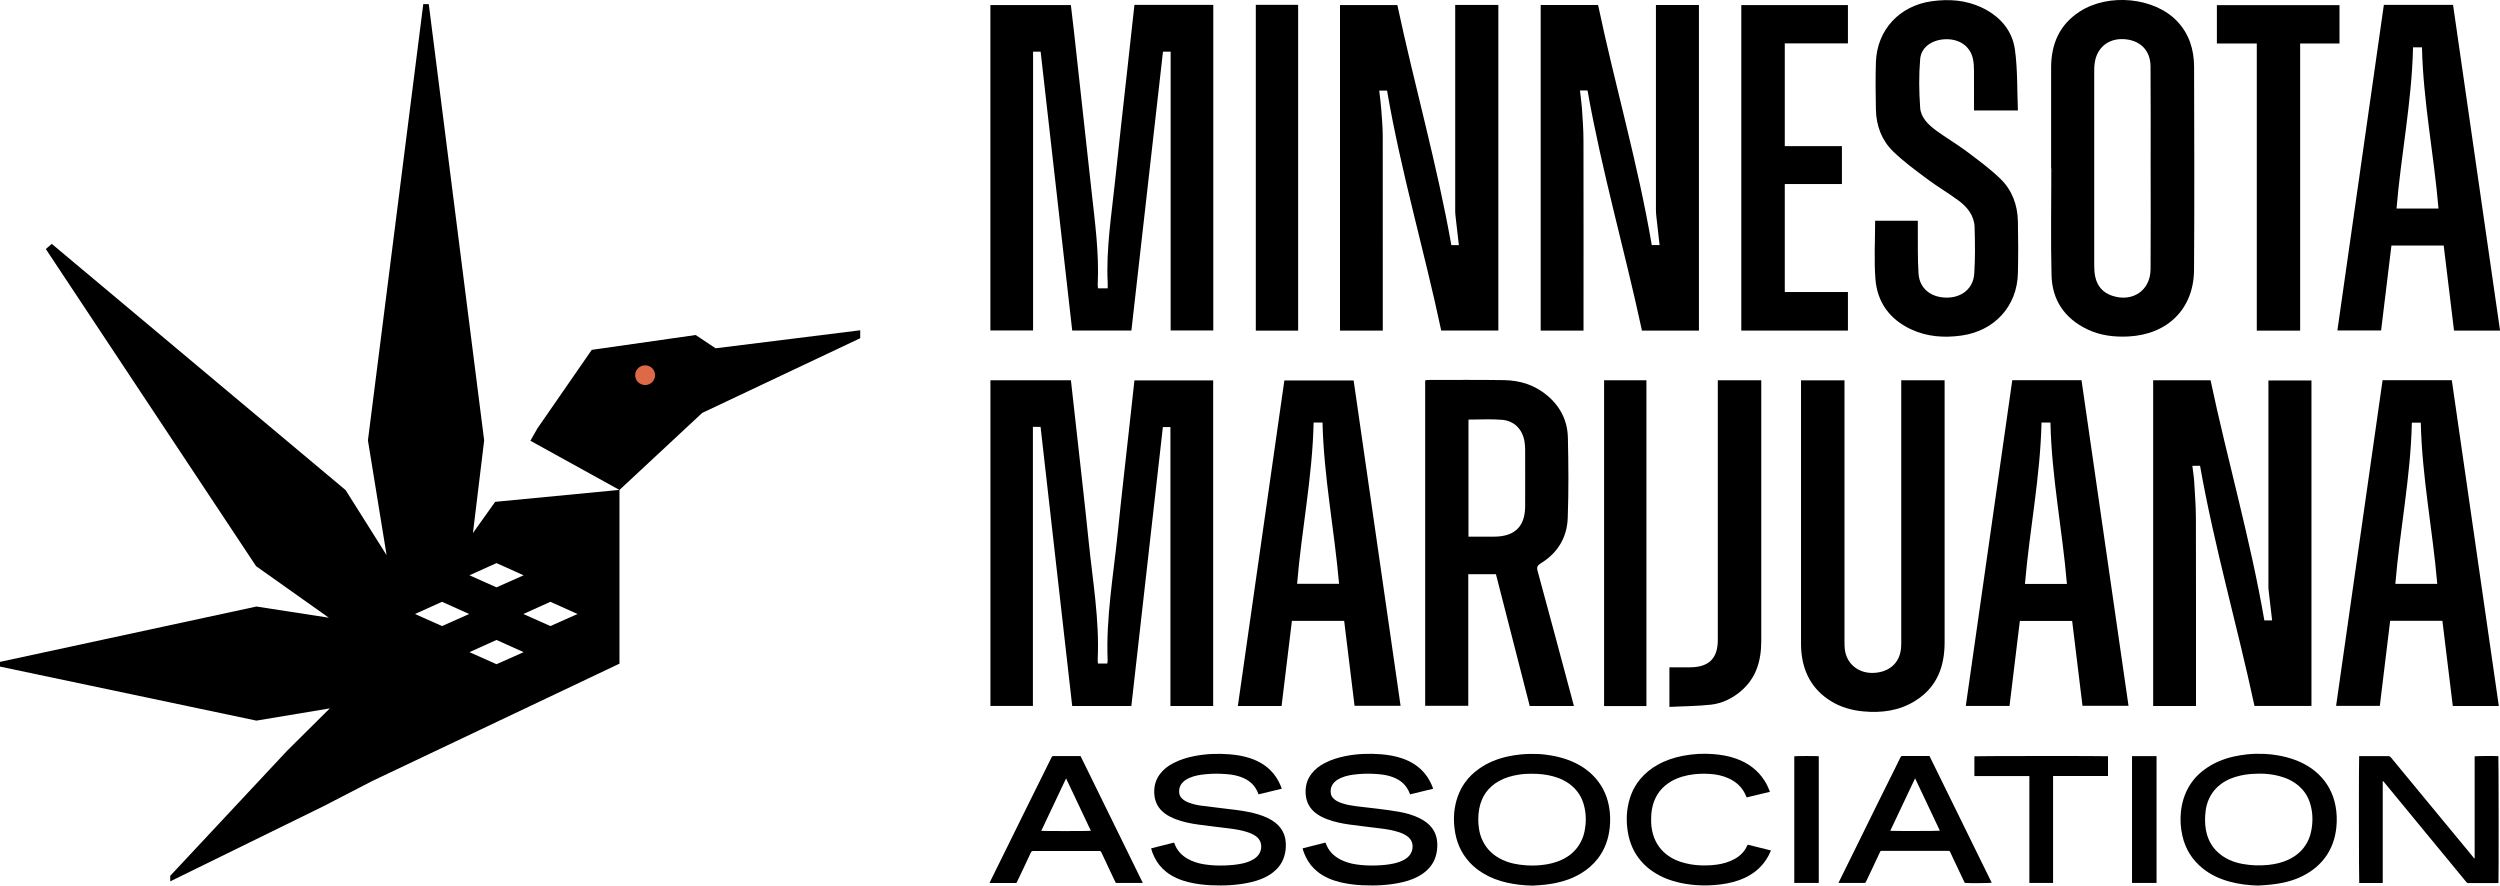
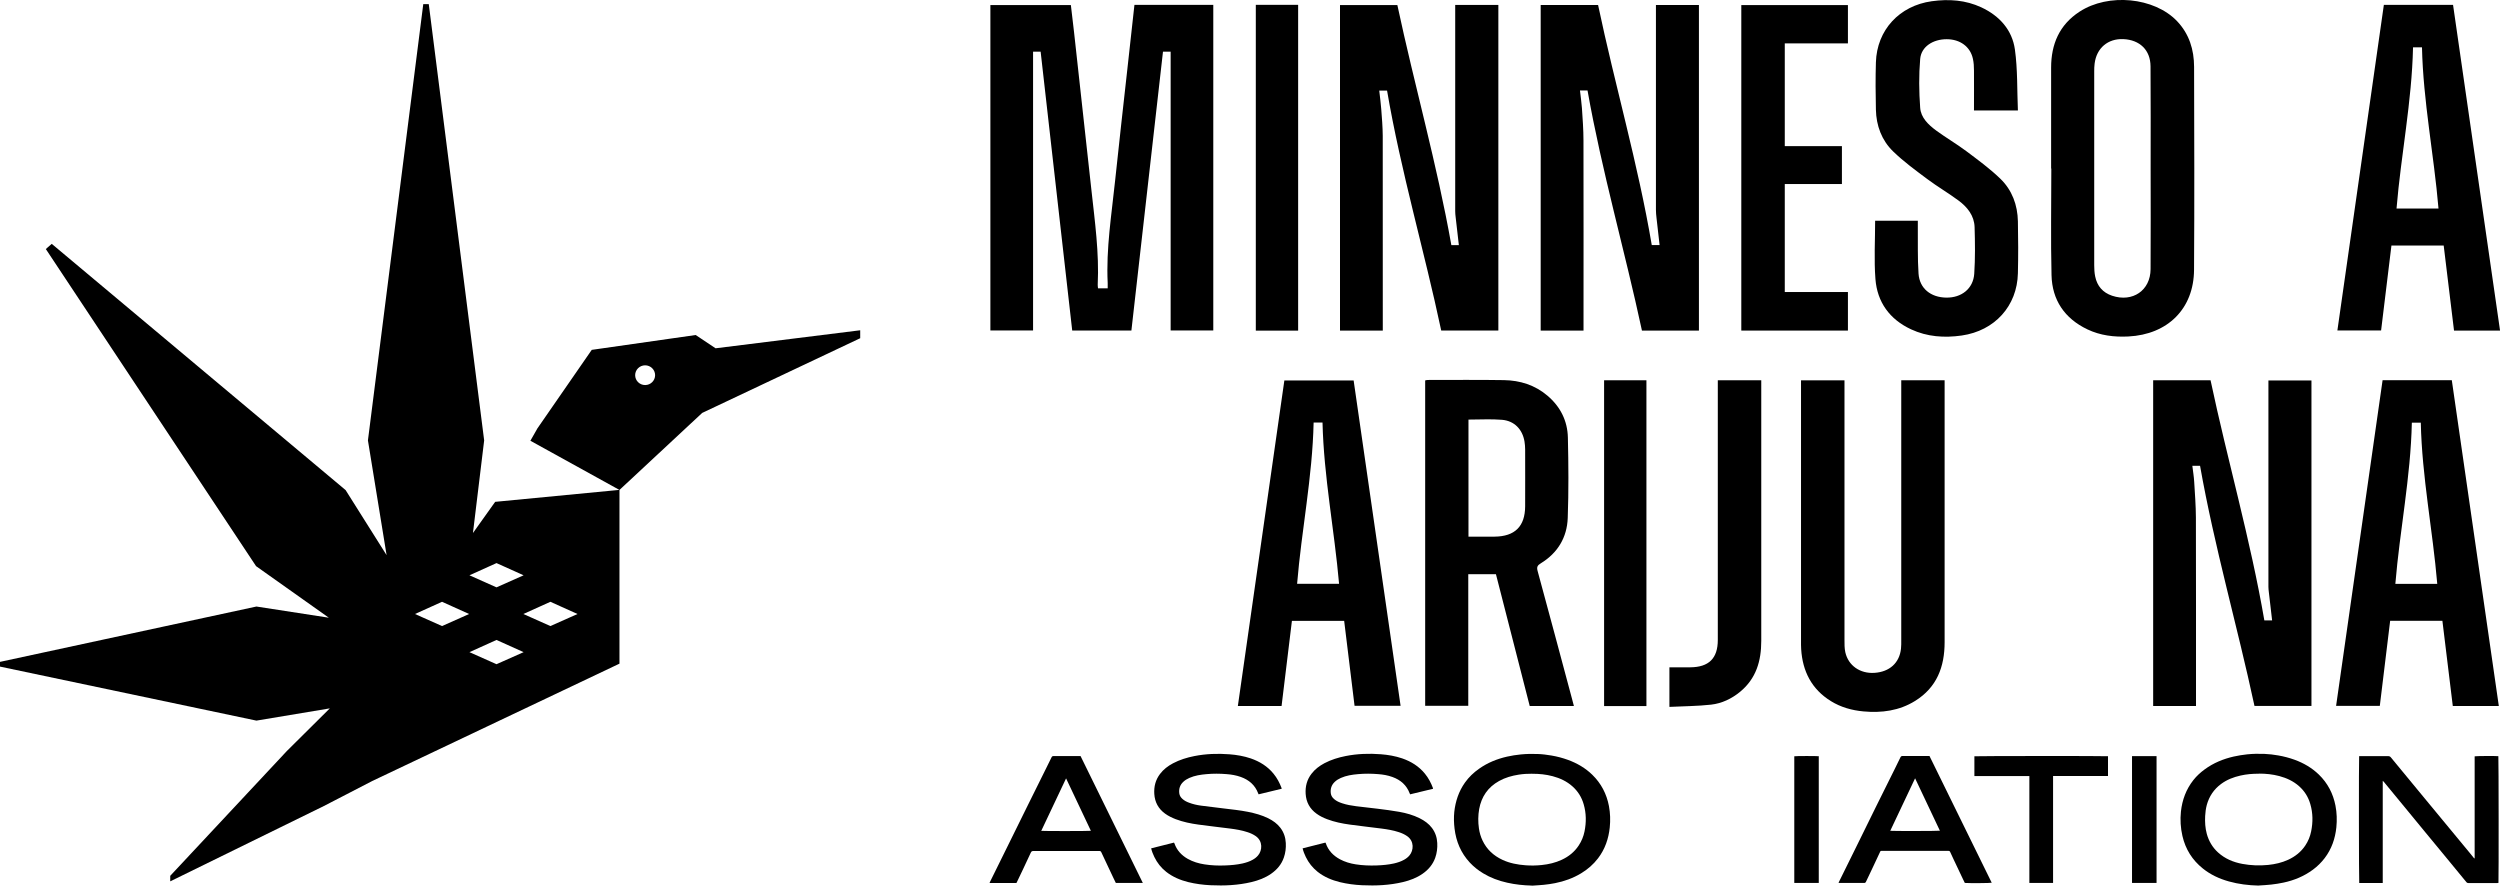
<svg xmlns="http://www.w3.org/2000/svg" width="319" height="113" viewBox="0 0 319 113" fill="none">
  <g clip-path="url(#clip0_526_252)">
-     <path d="M83.402 50.899C84.822 50.899 85.974 49.76 85.974 48.354C85.974 46.949 84.822 45.81 83.402 45.81C81.981 45.81 80.829 46.949 80.829 48.354C80.829 49.76 81.981 50.899 83.402 50.899Z" fill="#DD6947" />
    <path d="M144.761 0.623H154.815V42.169H149.374V6.594H148.397C147.051 18.453 145.713 30.298 144.367 42.175H136.814C135.475 30.343 134.136 18.504 132.785 6.594H131.82V42.169H126.373V0.649H136.643C136.775 1.785 136.925 2.953 137.05 4.121C137.792 10.82 138.533 17.518 139.262 24.223C139.701 28.247 140.266 32.264 140.069 36.327C140.062 36.47 140.089 36.613 140.108 36.788H141.342C141.342 36.542 141.349 36.334 141.342 36.12C141.125 31.713 141.841 27.364 142.294 23.002C142.786 18.277 143.33 13.552 143.849 8.834C144.151 6.114 144.453 3.394 144.754 0.623H144.761Z" fill="black" />
    <path d="M185.684 0.63H191.19V42.175H183.899C181.74 31.979 178.761 21.931 176.989 11.56H175.992C176.083 12.358 176.188 13.137 176.247 13.922C176.333 15.058 176.431 16.194 176.438 17.33C176.451 25.287 176.444 33.244 176.444 41.202V42.182H170.984V0.643H178.302C180.48 10.865 183.361 20.938 185.192 31.278H186.15C186.012 30.07 185.875 28.902 185.743 27.734C185.71 27.468 185.684 27.202 185.684 26.936C185.684 18.394 185.684 9.859 185.684 1.318C185.684 1.103 185.684 0.889 185.684 0.623V0.63Z" fill="black" />
    <path d="M209.512 42.182C207.314 31.933 204.4 21.886 202.569 11.547H201.605C201.69 12.319 201.801 13.053 201.854 13.792C201.946 15.168 202.051 16.551 202.051 17.927C202.07 25.689 202.057 33.452 202.057 41.215V42.182H196.591V0.636H203.915C206.06 10.839 209.007 20.893 210.766 31.271H211.763C211.625 30.084 211.494 28.941 211.369 27.793C211.33 27.455 211.297 27.117 211.297 26.78C211.297 18.336 211.297 9.892 211.297 1.454C211.297 1.194 211.297 0.935 211.297 0.636H216.783V42.188H209.512V42.182Z" fill="black" />
    <path d="M261.723 21.51C261.723 17.219 261.723 12.923 261.723 8.632C261.723 5.653 262.76 3.18 265.345 1.493C269.027 -0.915 274.88 -0.344 277.781 2.687C279.349 4.329 279.96 6.341 279.966 8.541C279.986 17.174 280.019 25.806 279.96 34.439C279.927 39.397 276.6 42.682 271.579 42.935C269.768 43.026 267.996 42.812 266.349 42.026C263.436 40.637 261.847 38.275 261.775 35.107C261.664 30.577 261.749 26.04 261.749 21.503H261.729L261.723 21.51ZM274.421 21.477C274.421 17.135 274.441 12.799 274.408 8.457C274.395 6.387 273.03 5.082 270.936 4.991C268.968 4.907 267.524 6.134 267.275 8.1C267.229 8.438 267.222 8.775 267.222 9.113C267.222 17.356 267.222 25.599 267.222 33.842C267.222 34.322 267.248 34.815 267.347 35.289C267.596 36.496 268.311 37.334 269.506 37.736C272.118 38.612 274.401 37.061 274.414 34.341C274.447 30.051 274.421 25.761 274.421 21.471V21.477Z" fill="black" />
    <path d="M304.176 0.617H313.009C315.01 14.467 317.005 28.312 319.007 42.188H313.134C312.694 38.573 312.254 34.971 311.815 31.33H305.147C304.707 34.919 304.274 38.521 303.828 42.169H298.25C300.225 28.325 302.201 14.493 304.182 0.61L304.176 0.617ZM311.152 26.611C310.568 19.712 309.196 12.936 309.045 6.043H307.903C307.752 12.981 306.368 19.738 305.797 26.611H311.152Z" fill="black" />
    <path d="M257.491 14.097H251.88C251.88 12.384 251.893 10.696 251.88 9.009C251.88 8.503 251.853 7.983 251.742 7.497C251.407 5.952 250.101 5.004 248.395 5.004C246.643 5.004 245.147 5.958 245.015 7.523C244.838 9.586 244.864 11.683 245.015 13.753C245.101 15.013 246.065 15.928 247.063 16.661C248.303 17.57 249.642 18.349 250.869 19.264C252.365 20.387 253.894 21.503 255.233 22.795C256.742 24.249 257.445 26.163 257.484 28.247C257.53 30.453 257.537 32.66 257.484 34.867C257.392 39.053 254.518 42.208 250.318 42.812C248.087 43.13 245.908 42.98 243.847 42.02C241.117 40.748 239.536 38.554 239.306 35.614C239.116 33.16 239.267 30.681 239.267 28.169H244.714C244.714 28.467 244.714 28.747 244.714 29.026C244.733 30.992 244.674 32.959 244.805 34.913C244.93 36.801 246.361 37.95 248.349 37.976C250.292 38.002 251.781 36.834 251.913 34.938C252.044 32.959 252.018 30.966 251.958 28.98C251.913 27.52 251.04 26.429 249.911 25.592C248.618 24.631 247.22 23.82 245.928 22.853C244.425 21.73 242.902 20.62 241.564 19.322C240.1 17.901 239.411 16.038 239.365 13.994C239.319 11.982 239.306 9.969 239.365 7.957C239.49 3.829 242.364 0.727 246.499 0.156C248.684 -0.143 250.81 3.40864e-06 252.825 0.941C255.141 2.025 256.756 3.829 257.103 6.322C257.458 8.866 257.372 11.475 257.484 14.097H257.491Z" fill="black" />
    <path d="M227.737 37.262H235.795V42.182H222.191V0.649H235.795V5.536H227.737V18.647H235.028V23.483H227.737V37.262Z" fill="black" />
-     <path d="M287.966 5.549H282.874V0.656H298.519V5.549H293.499V42.188H287.966V5.549Z" fill="black" />
    <path d="M160.241 0.617H165.642V42.188H160.241V0.617Z" fill="black" />
-     <path d="M154.794 90.082H149.347V54.495H148.383C147.044 66.346 145.699 78.211 144.36 90.088H136.813C135.468 78.237 134.129 66.379 132.777 54.468H131.799V90.076H126.379V48.523H136.649C136.839 50.237 137.036 51.944 137.22 53.644C137.791 58.824 138.395 64.003 138.926 69.189C139.432 74.154 140.298 79.094 140.068 84.117C140.062 84.286 140.088 84.448 140.094 84.669H141.289C141.302 84.533 141.341 84.396 141.335 84.26C141.112 78.802 142.07 73.434 142.621 68.034C143.087 63.4 143.632 58.778 144.137 54.151C144.34 52.294 144.544 50.438 144.754 48.536H154.801V90.082H154.794Z" fill="black" />
    <path d="M280.715 59.44H279.744C279.829 60.148 279.941 60.81 279.98 61.478C280.072 63.004 280.19 64.529 280.197 66.048C280.216 73.739 280.21 81.43 280.21 89.121V90.082H274.743V48.523H282.067C284.226 58.733 287.146 68.793 288.931 79.165H289.922C289.778 77.945 289.64 76.776 289.509 75.602C289.482 75.362 289.45 75.121 289.45 74.881C289.45 66.294 289.45 57.707 289.45 49.114V48.549H294.942V90.076H287.671C285.479 79.853 282.559 69.793 280.728 59.44H280.715Z" fill="black" />
    <path d="M195.193 90.088C193.749 84.455 192.319 78.873 190.881 73.265H187.351V90.062H181.852V48.543C181.957 48.523 182.068 48.484 182.186 48.484C185.422 48.484 188.663 48.452 191.899 48.504C193.959 48.536 195.862 49.133 197.457 50.49C199.111 51.892 200.016 53.709 200.062 55.838C200.141 59.258 200.167 62.679 200.043 66.1C199.951 68.566 198.776 70.552 196.61 71.876C196.19 72.136 196.059 72.337 196.197 72.85C197.68 78.276 199.124 83.708 200.581 89.141C200.66 89.439 200.738 89.745 200.83 90.088H195.2H195.193ZM187.377 53.54V68.475C188.526 68.475 189.621 68.482 190.717 68.475C193.303 68.449 194.596 67.164 194.609 64.607C194.622 62.186 194.609 59.765 194.609 57.337C194.609 57 194.576 56.656 194.524 56.325C194.261 54.774 193.224 53.696 191.649 53.566C190.265 53.45 188.867 53.54 187.377 53.54Z" fill="black" />
    <path d="M242.607 48.523H248.133C248.133 48.796 248.133 49.036 248.133 49.27C248.133 60.161 248.133 71.052 248.133 81.943C248.133 85.078 247.148 87.719 244.353 89.446C242.345 90.692 240.1 90.991 237.777 90.776C236.294 90.64 234.883 90.244 233.617 89.459C231.156 87.934 230.007 85.649 229.83 82.839C229.804 82.475 229.81 82.112 229.81 81.748C229.81 70.98 229.81 60.206 229.81 49.438C229.81 49.153 229.81 48.861 229.81 48.53H235.356V49.464C235.356 60.187 235.356 70.909 235.356 81.631C235.356 82.164 235.349 82.709 235.461 83.222C235.841 84.928 237.344 85.974 239.175 85.857C241.104 85.733 242.377 84.585 242.568 82.761C242.607 82.397 242.6 82.034 242.6 81.67C242.6 70.922 242.6 60.18 242.6 49.432V48.523H242.607Z" fill="black" />
    <path d="M304.018 48.517H312.851C314.846 62.367 316.848 76.205 318.849 90.082H312.976C312.536 86.454 312.097 82.845 311.65 79.217H304.983C304.543 82.826 304.11 86.421 303.664 90.069H298.086C300.068 76.212 302.043 62.38 304.018 48.517ZM310.994 74.505C310.41 67.612 309.039 60.829 308.894 53.93H307.752C307.601 60.868 306.217 67.625 305.646 74.505H311.001H310.994Z" fill="black" />
    <path d="M172.723 48.543C174.718 62.367 176.713 76.179 178.715 90.062H172.841C172.402 86.48 171.962 82.865 171.516 79.223H164.848C164.409 82.838 163.969 86.441 163.529 90.082H157.951C159.926 76.231 161.902 62.419 163.884 48.549H172.723V48.543ZM167.618 53.917C167.467 60.868 166.075 67.644 165.511 74.492H170.866C170.262 67.599 168.917 60.836 168.753 53.917H167.618Z" fill="black" />
-     <path d="M256.768 48.51H265.601C267.596 62.341 269.591 76.173 271.599 90.062H265.726C265.293 86.48 264.853 82.877 264.407 79.23H257.733C257.293 82.832 256.86 86.434 256.414 90.075H250.836C252.818 76.212 254.787 62.393 256.768 48.51ZM263.738 74.511C263.16 67.605 261.782 60.842 261.638 53.917H260.496C260.345 60.849 258.967 67.625 258.383 74.511H263.738Z" fill="black" />
    <path d="M219.205 48.523H224.737V49.341C224.737 60.154 224.737 70.974 224.737 81.787C224.737 84.325 224.094 86.577 222.04 88.271C220.957 89.16 219.71 89.757 218.332 89.913C216.593 90.108 214.828 90.108 213.017 90.199V85.149C213.922 85.149 214.795 85.149 215.668 85.149C218.05 85.136 219.192 84.007 219.192 81.664C219.192 70.922 219.192 60.174 219.192 49.432V48.523H219.205Z" fill="black" />
    <path d="M210.084 90.095H204.683V48.523H210.084V90.095Z" fill="black" />
    <path d="M315.765 109.495V96.508C315.909 96.462 318.501 96.449 318.79 96.488C318.83 96.631 318.843 112.26 318.803 112.656C318.757 112.656 318.711 112.676 318.659 112.676C317.425 112.676 316.185 112.676 314.951 112.676C314.853 112.676 314.781 112.65 314.721 112.572C313.947 111.624 313.166 110.676 312.385 109.729C311.44 108.58 310.495 107.438 309.55 106.295C308.796 105.38 308.054 104.465 307.299 103.556C306.262 102.297 305.226 101.038 304.189 99.779C304.156 99.74 304.11 99.701 304.038 99.63V112.669C303.021 112.669 302.03 112.669 301.039 112.669C300.993 112.526 300.98 96.728 301.026 96.488C301.085 96.488 301.15 96.482 301.209 96.482C302.378 96.482 303.552 96.482 304.72 96.482C304.878 96.482 304.983 96.527 305.081 96.65C306.525 98.403 307.969 100.149 309.412 101.901C311.335 104.225 313.251 106.548 315.174 108.872C315.332 109.06 315.483 109.249 315.634 109.443C315.66 109.476 315.693 109.508 315.719 109.534C315.732 109.534 315.745 109.521 315.752 109.521L315.765 109.495Z" fill="black" />
    <path d="M195.45 113C194.393 112.974 193.343 112.864 192.313 112.63C191.23 112.39 190.193 112.007 189.242 111.429C188.618 111.053 188.047 110.598 187.549 110.066C186.407 108.833 185.796 107.373 185.6 105.724C185.514 105.017 185.495 104.309 185.567 103.595C185.718 102.245 186.131 100.986 186.925 99.863C187.424 99.156 188.041 98.572 188.75 98.078C189.826 97.319 191.02 96.839 192.3 96.546C192.871 96.417 193.455 96.326 194.039 96.267C194.754 96.196 195.469 96.183 196.191 96.209C196.789 96.228 197.379 96.306 197.963 96.404C198.692 96.527 199.4 96.715 200.096 96.968C201.251 97.397 202.294 98 203.174 98.857C204.309 99.96 205.005 101.304 205.3 102.849C205.471 103.757 205.497 104.666 205.405 105.581C205.254 107.022 204.801 108.353 203.909 109.521C203.312 110.3 202.583 110.936 201.737 111.442C200.713 112.059 199.604 112.455 198.436 112.688C197.957 112.786 197.464 112.851 196.979 112.903C196.474 112.955 195.962 112.974 195.45 113.013V113ZM195.529 98.727C194.931 98.727 194.36 98.753 193.796 98.844C192.917 98.98 192.064 99.221 191.283 99.656C189.859 100.447 189.032 101.655 188.743 103.232C188.599 104.05 188.592 104.874 188.71 105.698C188.789 106.243 188.94 106.776 189.183 107.275C189.721 108.398 190.587 109.19 191.716 109.716C192.648 110.151 193.639 110.332 194.662 110.41C195.345 110.462 196.034 110.449 196.716 110.378C197.609 110.287 198.475 110.086 199.289 109.703C200.168 109.294 200.897 108.71 201.435 107.898C201.802 107.347 202.052 106.743 202.183 106.101C202.419 104.939 202.413 103.77 202.078 102.628C201.822 101.732 201.349 100.967 200.647 100.343C199.919 99.694 199.059 99.292 198.127 99.045C197.268 98.818 196.388 98.727 195.522 98.734L195.529 98.727Z" fill="black" />
    <path d="M288.177 113C286.904 112.968 285.644 112.818 284.417 112.474C283.203 112.137 282.074 111.618 281.089 110.826C279.731 109.742 278.865 108.353 278.478 106.672C278.241 105.64 278.176 104.595 278.287 103.543C278.451 102.07 278.944 100.72 279.875 99.539C280.289 99.013 280.788 98.559 281.332 98.163C282.441 97.351 283.688 96.839 285.027 96.534C285.598 96.404 286.169 96.319 286.746 96.254C287.475 96.177 288.203 96.17 288.938 96.196C289.529 96.216 290.113 96.293 290.69 96.391C291.406 96.514 292.101 96.696 292.784 96.942C293.945 97.364 294.995 97.975 295.881 98.831C297.016 99.928 297.706 101.265 298.007 102.803C298.185 103.725 298.211 104.647 298.119 105.575C297.968 107.009 297.515 108.333 296.629 109.495C296.203 110.053 295.704 110.547 295.133 110.969C294.011 111.799 292.751 112.325 291.386 112.617C290.867 112.727 290.342 112.812 289.817 112.87C289.273 112.935 288.722 112.955 288.177 112.994V113ZM288.229 98.727C287.435 98.721 286.654 98.786 285.887 98.961C284.988 99.162 284.148 99.487 283.406 100.038C282.487 100.72 281.89 101.616 281.588 102.706C281.463 103.173 281.404 103.641 281.378 104.127C281.339 104.9 281.385 105.659 281.588 106.406C281.844 107.327 282.31 108.126 283.025 108.775C283.911 109.58 284.974 110.021 286.136 110.235C287.219 110.436 288.315 110.475 289.417 110.365C290.303 110.274 291.163 110.079 291.977 109.703C292.862 109.294 293.604 108.71 294.149 107.898C294.523 107.34 294.772 106.737 294.903 106.081C295.14 104.919 295.133 103.751 294.798 102.609C294.542 101.713 294.07 100.947 293.368 100.324C292.639 99.675 291.78 99.279 290.841 99.026C289.982 98.799 289.102 98.708 288.223 98.714L288.229 98.727Z" fill="black" />
    <path d="M163.523 100.649C162.552 100.882 161.581 101.116 160.603 101.356C160.577 101.311 160.557 101.278 160.544 101.239C160.15 100.181 159.376 99.513 158.319 99.136C157.735 98.928 157.132 98.825 156.521 98.779C155.668 98.708 154.815 98.701 153.962 98.779C153.207 98.844 152.459 98.954 151.757 99.266C151.468 99.396 151.206 99.552 150.983 99.766C150.556 100.168 150.405 100.668 150.477 101.233C150.517 101.525 150.668 101.758 150.891 101.953C151.134 102.167 151.409 102.31 151.711 102.42C152.203 102.609 152.715 102.725 153.234 102.797C154.192 102.927 155.156 103.037 156.121 103.154C157.158 103.277 158.201 103.388 159.232 103.589C160.124 103.77 161.003 104.004 161.83 104.413C162.441 104.718 162.979 105.101 163.392 105.646C163.819 106.217 164.035 106.866 164.068 107.574C164.101 108.203 164.029 108.827 163.819 109.424C163.517 110.3 162.946 110.968 162.191 111.494C161.437 112.02 160.583 112.338 159.691 112.552C157.972 112.961 156.226 113.039 154.467 112.955C153.509 112.909 152.564 112.786 151.632 112.559C150.609 112.305 149.644 111.903 148.81 111.248C148.161 110.735 147.655 110.099 147.295 109.352C147.131 109.008 146.98 108.651 146.888 108.249C147.859 108.002 148.824 107.756 149.801 107.515C149.828 107.561 149.847 107.587 149.86 107.626C150.169 108.502 150.76 109.138 151.56 109.592C152.223 109.962 152.938 110.177 153.686 110.293C154.566 110.43 155.452 110.469 156.338 110.43C157.079 110.404 157.821 110.339 158.549 110.177C158.995 110.073 159.435 109.936 159.835 109.709C160.098 109.566 160.334 109.385 160.524 109.158C161.076 108.515 161.161 107.334 160.229 106.685C159.908 106.464 159.553 106.302 159.186 106.185C158.464 105.945 157.716 105.821 156.968 105.724C155.622 105.549 154.27 105.406 152.925 105.218C151.941 105.082 150.963 104.887 150.025 104.53C149.539 104.342 149.08 104.121 148.66 103.816C147.806 103.193 147.354 102.356 147.288 101.304C147.229 100.369 147.446 99.513 148.016 98.76C148.456 98.176 149.027 97.741 149.677 97.397C150.536 96.942 151.455 96.663 152.4 96.475C153.883 96.183 155.379 96.131 156.882 96.248C157.808 96.319 158.713 96.475 159.599 96.774C160.741 97.17 161.732 97.78 162.5 98.721C162.953 99.272 163.281 99.896 163.53 100.558C163.537 100.584 163.537 100.61 163.543 100.649H163.523Z" fill="black" />
    <path d="M182.856 100.649C181.885 100.882 180.914 101.116 179.936 101.356C179.91 101.311 179.89 101.278 179.877 101.239C179.483 100.188 178.722 99.519 177.672 99.143C177.081 98.928 176.471 98.825 175.854 98.779C175.001 98.708 174.148 98.701 173.295 98.779C172.54 98.844 171.792 98.954 171.09 99.266C170.801 99.396 170.539 99.552 170.315 99.766C169.889 100.168 169.738 100.668 169.81 101.233C169.849 101.531 170.007 101.771 170.237 101.966C170.532 102.226 170.886 102.375 171.26 102.498C171.844 102.693 172.448 102.797 173.058 102.875C173.964 102.992 174.87 103.076 175.775 103.193C176.701 103.31 177.626 103.426 178.538 103.589C179.444 103.751 180.33 103.998 181.157 104.413C181.767 104.718 182.305 105.101 182.718 105.646C183.145 106.217 183.362 106.866 183.394 107.574C183.427 108.216 183.348 108.853 183.132 109.463C182.823 110.319 182.259 110.981 181.517 111.494C180.763 112.02 179.91 112.338 179.017 112.552C177.298 112.961 175.552 113.039 173.793 112.955C172.835 112.909 171.89 112.786 170.959 112.559C169.935 112.305 168.97 111.903 168.137 111.248C167.487 110.728 166.982 110.099 166.621 109.352C166.457 109.008 166.306 108.651 166.214 108.249C167.185 108.002 168.15 107.762 169.121 107.515C169.147 107.554 169.167 107.58 169.174 107.606C169.489 108.528 170.119 109.177 170.965 109.638C171.602 109.982 172.291 110.183 173.006 110.293C173.885 110.43 174.771 110.462 175.657 110.43C176.399 110.404 177.14 110.339 177.869 110.177C178.315 110.073 178.755 109.936 179.155 109.709C179.417 109.566 179.654 109.385 179.844 109.158C180.389 108.515 180.481 107.334 179.542 106.685C179.221 106.464 178.866 106.302 178.499 106.185C177.777 105.945 177.029 105.821 176.281 105.724C174.935 105.549 173.583 105.406 172.238 105.218C171.254 105.082 170.276 104.887 169.338 104.53C168.859 104.348 168.399 104.127 167.986 103.822C167.126 103.199 166.667 102.356 166.601 101.298C166.542 100.35 166.765 99.48 167.356 98.721C167.795 98.15 168.36 97.728 168.99 97.39C169.849 96.936 170.768 96.657 171.713 96.469C173.196 96.177 174.693 96.125 176.195 96.242C177.121 96.313 178.026 96.469 178.912 96.767C180.054 97.163 181.045 97.773 181.813 98.714C182.266 99.266 182.594 99.889 182.843 100.551C182.85 100.577 182.85 100.603 182.856 100.642V100.649Z" fill="black" />
    <path d="M137.877 96.469C140.522 101.856 143.167 107.256 145.824 112.662H142.379C142.274 112.442 142.163 112.221 142.058 112C141.795 111.436 141.533 110.878 141.263 110.313C141.021 109.794 140.765 109.274 140.528 108.749C140.469 108.625 140.404 108.586 140.266 108.586C139.111 108.593 137.949 108.586 136.794 108.586C135.154 108.586 133.507 108.586 131.866 108.586C131.702 108.586 131.61 108.632 131.538 108.781C131.216 109.482 130.888 110.177 130.56 110.871C130.291 111.442 130.015 112.013 129.74 112.591C129.727 112.617 129.707 112.643 129.687 112.675H126.262C126.295 112.604 126.314 112.546 126.34 112.494C127.075 111.007 127.81 109.521 128.545 108.028C129.412 106.276 130.271 104.523 131.138 102.771C131.932 101.168 132.726 99.565 133.52 97.968C133.736 97.527 133.959 97.085 134.176 96.637C134.229 96.527 134.294 96.475 134.425 96.475C135.534 96.475 136.637 96.475 137.746 96.475C137.792 96.475 137.838 96.475 137.89 96.475L137.877 96.469ZM136.033 99.318C134.964 101.57 133.914 103.79 132.864 106.016C133.087 106.055 139.032 106.049 139.196 106.01C138.146 103.79 137.096 101.577 136.033 99.325V99.318Z" fill="black" />
    <path d="M246.204 96.469C248.855 101.869 251.5 107.249 254.144 112.637C253.987 112.688 251.296 112.708 250.712 112.663C250.64 112.513 250.555 112.357 250.482 112.195C250.076 111.332 249.662 110.469 249.255 109.605C249.111 109.307 248.973 109.002 248.835 108.697C248.796 108.606 248.743 108.573 248.645 108.573C245.843 108.573 243.041 108.573 240.238 108.573C239.923 108.573 239.982 108.528 239.838 108.827C239.51 109.515 239.188 110.209 238.867 110.897C238.611 111.442 238.348 111.981 238.092 112.526C238.047 112.617 238.001 112.663 237.889 112.663C236.826 112.663 235.769 112.663 234.706 112.663C234.673 112.663 234.647 112.656 234.595 112.65C234.628 112.578 234.654 112.52 234.68 112.468C235.415 110.975 236.157 109.482 236.892 107.989C237.751 106.243 238.611 104.491 239.471 102.745C240.238 101.194 241.006 99.642 241.781 98.098C242.017 97.618 242.26 97.137 242.489 96.65C242.555 96.514 242.627 96.462 242.778 96.462C243.861 96.469 244.937 96.462 246.02 96.462C246.079 96.462 246.138 96.462 246.204 96.462V96.469ZM241.197 106.01C241.426 106.049 247.372 106.042 247.529 105.997C246.479 103.777 245.429 101.564 244.366 99.311C243.297 101.564 242.247 103.783 241.197 106.01Z" fill="black" />
-     <path d="M225.978 108.522C225.86 108.762 225.768 108.989 225.656 109.197C224.98 110.456 223.976 111.371 222.684 111.987C221.673 112.468 220.603 112.721 219.501 112.857C218.457 112.987 217.407 113.013 216.364 112.935C215.544 112.87 214.737 112.747 213.936 112.539C212.715 112.221 211.58 111.728 210.569 110.968C210.012 110.553 209.519 110.06 209.099 109.502C208.253 108.379 207.813 107.107 207.649 105.724C207.564 105.004 207.544 104.283 207.623 103.556C207.793 102.037 208.279 100.642 209.27 99.441C209.9 98.682 210.655 98.065 211.521 97.585C212.525 97.02 213.608 96.663 214.737 96.443C216.042 96.189 217.355 96.118 218.674 96.228C219.652 96.306 220.61 96.475 221.535 96.806C223.058 97.351 224.291 98.254 225.158 99.623C225.427 100.038 225.637 100.486 225.814 100.947C225.82 100.967 225.827 100.993 225.834 101.038C224.849 101.272 223.871 101.505 222.887 101.745C222.854 101.681 222.828 101.635 222.802 101.583C222.375 100.538 221.627 99.805 220.603 99.331C219.829 98.974 219.015 98.799 218.169 98.753C217.486 98.714 216.81 98.721 216.134 98.799C215.124 98.922 214.152 99.182 213.267 99.688C212.052 100.389 211.258 101.414 210.897 102.764C210.707 103.472 210.668 104.186 210.687 104.913C210.707 105.601 210.832 106.269 211.081 106.918C211.501 107.989 212.217 108.814 213.207 109.411C213.995 109.885 214.855 110.138 215.754 110.293C216.626 110.443 217.506 110.462 218.385 110.397C219.219 110.339 220.039 110.19 220.813 109.859C221.594 109.528 222.257 109.067 222.71 108.34C222.815 108.165 222.907 107.983 223.012 107.782C223.976 108.022 224.954 108.268 225.958 108.515L225.978 108.522Z" fill="black" />
    <path d="M268.981 99.019H261.972C261.972 99.597 261.972 100.168 261.972 100.733C261.972 101.304 261.972 101.875 261.972 102.44V112.663H258.947V99.026H251.932C251.932 98.176 251.932 97.338 251.932 96.501C252.069 96.462 268.725 96.449 268.981 96.495V99.019Z" fill="black" />
    <path d="M232.075 112.663H228.951V96.501C229.096 96.462 231.852 96.456 232.075 96.495V112.663Z" fill="black" />
    <path d="M275.176 112.662H272.046V96.482H275.176V112.662Z" fill="black" />
    <path d="M91.297 44.434L88.77 42.747L75.507 44.642L68.538 54.715V54.728L67.678 56.24L79.031 62.51L63.183 64.035L60.348 68.014L61.779 56.195L54.711 0.526H54.009L46.948 56.195L49.33 70.838L44.1 62.536L6.602 31.116L5.847 31.778L32.674 72.24L41.96 78.821L32.72 77.393L0 84.455V85.058L32.72 91.951L42.085 90.387L36.599 95.833L21.722 111.754V112.461L41.324 102.849L47.499 99.656L79.044 84.682V62.517L89.597 52.69L109.763 43.156V42.143L91.31 44.441L91.297 44.434ZM63.354 71.85L66.812 73.408L63.354 74.946L59.902 73.408L63.354 71.85ZM56.404 79.885L52.952 78.347L56.404 76.789L59.862 78.347L56.404 79.885ZM63.354 84.753L59.902 83.215L63.354 81.657L66.812 83.215L63.354 84.753ZM70.231 79.885L66.779 78.347L70.231 76.789L73.69 78.347L70.231 79.885ZM82.319 49.133C81.617 49.133 81.046 48.569 81.046 47.874C81.046 47.18 81.617 46.615 82.319 46.615C83.021 46.615 83.592 47.18 83.592 47.874C83.592 48.569 83.021 49.133 82.319 49.133Z" fill="black" />
  </g>
  <defs>
    <clipPath id="clip0_526_252">
      <rect width="319" height="113" fill="white" />
    </clipPath>
  </defs>
</svg>